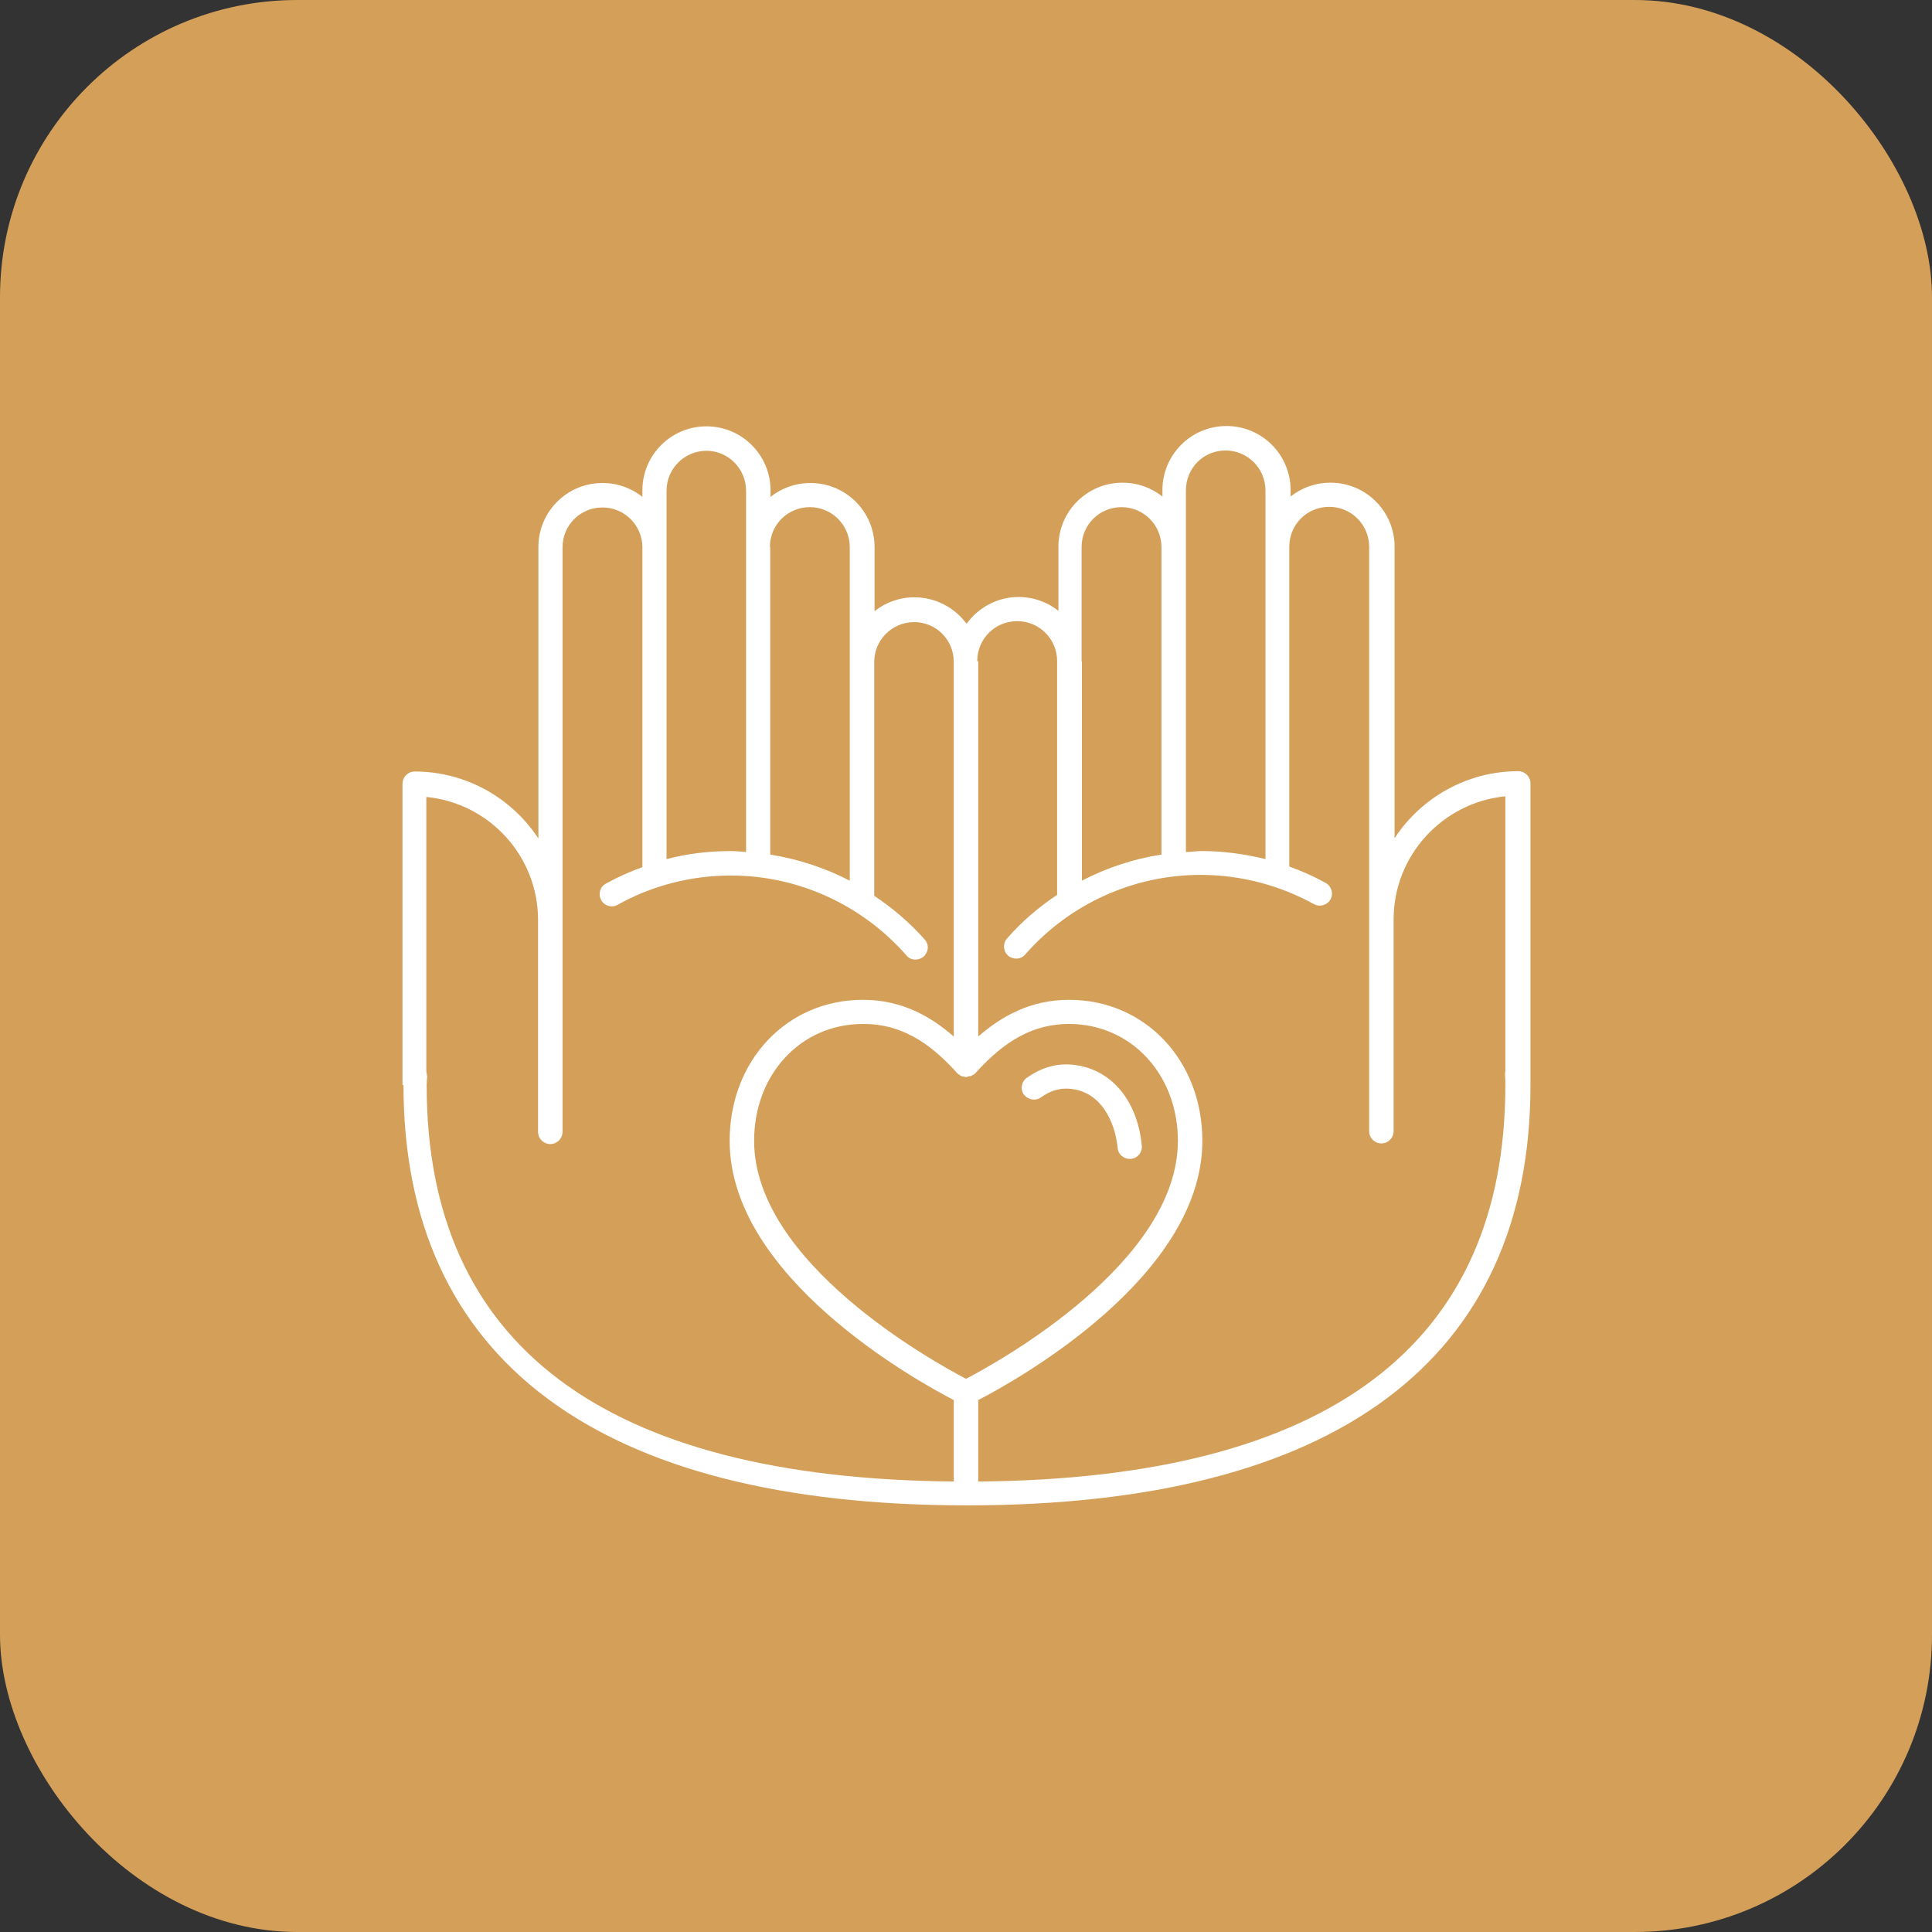
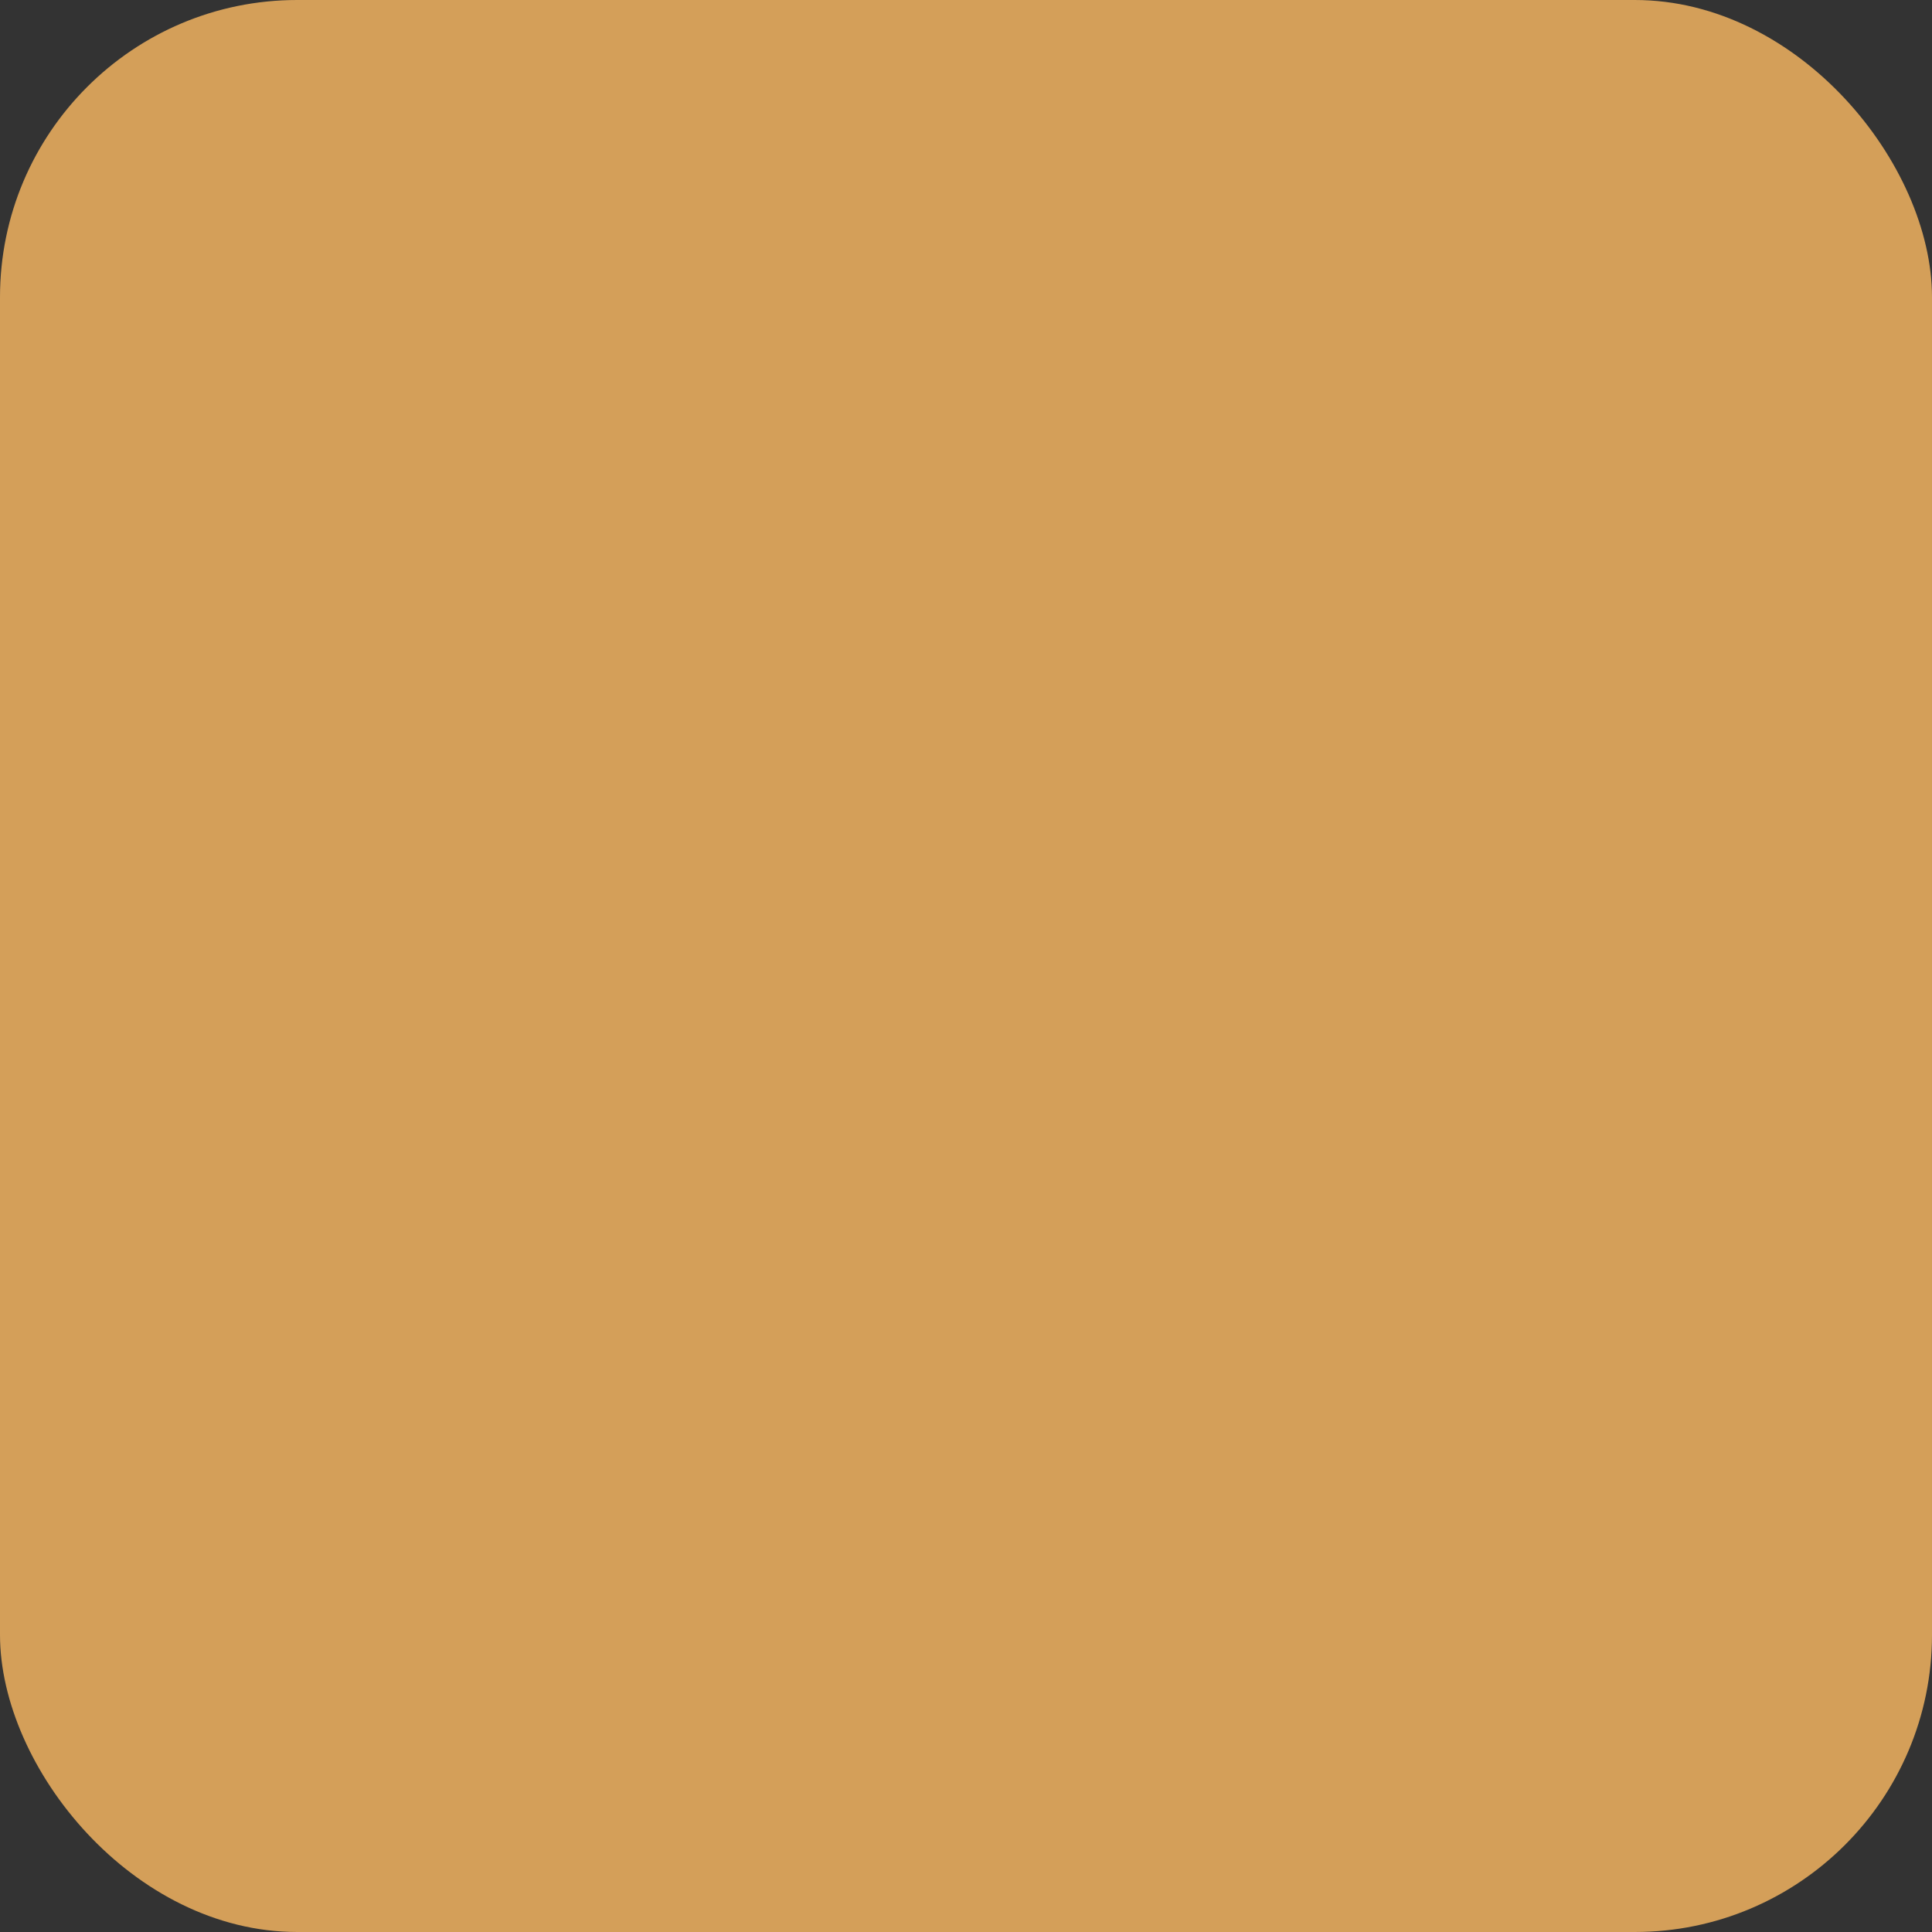
<svg xmlns="http://www.w3.org/2000/svg" id="Layer_1" data-name="Layer 1" viewBox="0 0 60 60">
  <rect x="0" y="0" width="60" height="60" fill="#333333" stroke="none" />
  <defs>
    <style>
      .cls-1 {
        fill: #d49f59;
      }

      .cls-2 {
        fill: #fff;
      }
    </style>
  </defs>
  <rect class="cls-1" x="0" width="60" height="60" rx="9.23" ry="9.23" />
-   <path class="cls-2" d="M31.8,34c-.12-.17-.08-.41.09-.53.43-.3.87-.44,1.35-.41,1.21.08,2.08,1.06,2.22,2.52.02.21-.13.39-.34.41-.01,0-.02,0-.04,0-.19,0-.36-.15-.37-.34-.08-.81-.52-1.78-1.52-1.84-.3-.02-.58.07-.86.27-.17.12-.41.08-.53-.09ZM12.5,33.7c0-.09,0-.17,0-.26,0-.03,0-.05,0-.08v-9.02c0-.21.17-.38.38-.38,1.6,0,3.02.83,3.84,2.08v-9.05c0-1.1.89-1.99,1.99-1.99.47,0,.9.16,1.24.43v-.2c0-1.1.89-1.99,1.99-1.99s1.99.89,1.99,1.99v.2c.34-.27.77-.43,1.24-.43,1.1,0,1.99.89,1.99,1.99v1.99c.34-.27.77-.43,1.24-.43.53,0,1.03.21,1.41.58.08.08.14.16.21.24.36-.5.95-.83,1.61-.83.47,0,.9.16,1.24.43v-1.99c0-1.1.89-1.99,1.99-1.99.47,0,.9.16,1.24.43v-.2c0-1.1.89-1.99,1.99-1.99s1.99.89,1.99,1.99v.2c.34-.27.77-.43,1.24-.43,1.1,0,1.99.89,1.99,1.99v9.05c.82-1.25,2.24-2.08,3.84-2.08.21,0,.38.17.38.38v9.02s0,.06,0,.08c0,.09,0,.17,0,.26,0,8.54-6.05,13.06-17.5,13.06s-17.5-4.52-17.5-13.06ZM26.8,31.8c-1.93,0-3.38,1.56-3.38,3.63,0,3.78,5.55,6.85,6.58,7.39,1.04-.54,6.58-3.62,6.58-7.39,0-2.07-1.46-3.63-3.38-3.63-1.34,0-2.23.78-2.92,1.54,0,0,0,0,0,0-.02.02-.05.04-.08.05-.02.01-.03.02-.05.03-.02,0-.05,0-.07.01-.03,0-.05.02-.08.02h0s-.06-.01-.08-.02c-.02,0-.04,0-.06-.01-.02,0-.03-.02-.05-.03-.03-.02-.05-.03-.07-.05,0,0,0,0,0,0-.69-.76-1.58-1.54-2.92-1.54ZM36.83,16.99v9.47c.16,0,.31-.03.47-.03.68,0,1.35.09,2,.25v-11.45c0-.68-.55-1.24-1.24-1.24s-1.23.55-1.23,1.24v1.76ZM33.6,20.54v6.81c.77-.4,1.61-.68,2.47-.81v-9.55c0-.68-.55-1.24-1.24-1.24s-1.24.55-1.24,1.24v3.55ZM30.38,20.54v11.65c.7-.61,1.6-1.14,2.82-1.14,2.36,0,4.14,1.88,4.14,4.38,0,4.22-5.76,7.43-6.96,8.05v2.53c10.86-.09,16.37-4.23,16.37-12.31,0-.1,0-.21-.01-.31,0-.05,0-.1.01-.14v-8.52c-1.94.19-3.47,1.83-3.47,3.82v6.58c0,.21-.17.38-.38.38s-.38-.17-.38-.38v-18.15c0-.68-.55-1.24-1.24-1.24s-1.24.55-1.24,1.24v9.93c.39.14.77.31,1.13.51.18.1.25.33.15.51-.1.18-.33.25-.51.15-1.07-.59-2.29-.91-3.52-.91-2.09,0-4.07.9-5.45,2.47-.07.09-.18.13-.28.13-.09,0-.18-.03-.25-.09-.16-.14-.17-.38-.04-.53.46-.53.99-.98,1.56-1.36v-7.26c0-.68-.55-1.24-1.24-1.24s-1.24.55-1.24,1.24ZM23.92,16.99v9.55c.87.14,1.7.41,2.47.81v-10.36c0-.68-.55-1.24-1.24-1.24s-1.24.55-1.24,1.24ZM20.7,16.99v9.69c.65-.17,1.32-.25,2-.25.16,0,.32.02.47.03v-11.22c0-.68-.55-1.24-1.23-1.24s-1.24.55-1.24,1.24v1.76ZM13.27,33.4c-.01.1-.02.2-.02.3,0,8.07,5.51,12.21,16.37,12.31v-2.53c-1.2-.62-6.96-3.83-6.96-8.05,0-2.5,1.78-4.38,4.14-4.38,1.22,0,2.12.53,2.82,1.14v-11.61s0-.02,0-.03c0-.33-.13-.64-.36-.87-.23-.23-.54-.36-.87-.36-.68,0-1.24.55-1.24,1.24v7.26c.57.38,1.1.83,1.57,1.36.14.16.12.39-.04.53-.07.06-.16.09-.25.09-.11,0-.21-.04-.28-.13-1.38-1.57-3.36-2.48-5.45-2.48-1.23,0-2.45.31-3.52.91-.18.1-.41.04-.51-.15-.1-.18-.04-.41.15-.51.36-.2.74-.37,1.13-.51v-9.93c0-.68-.55-1.24-1.24-1.24s-1.24.55-1.24,1.24v18.15c0,.21-.17.38-.38.38s-.38-.17-.38-.38v-6.58c0-1.99-1.52-3.63-3.47-3.82v8.53s.02.09.02.14Z" />
</svg>